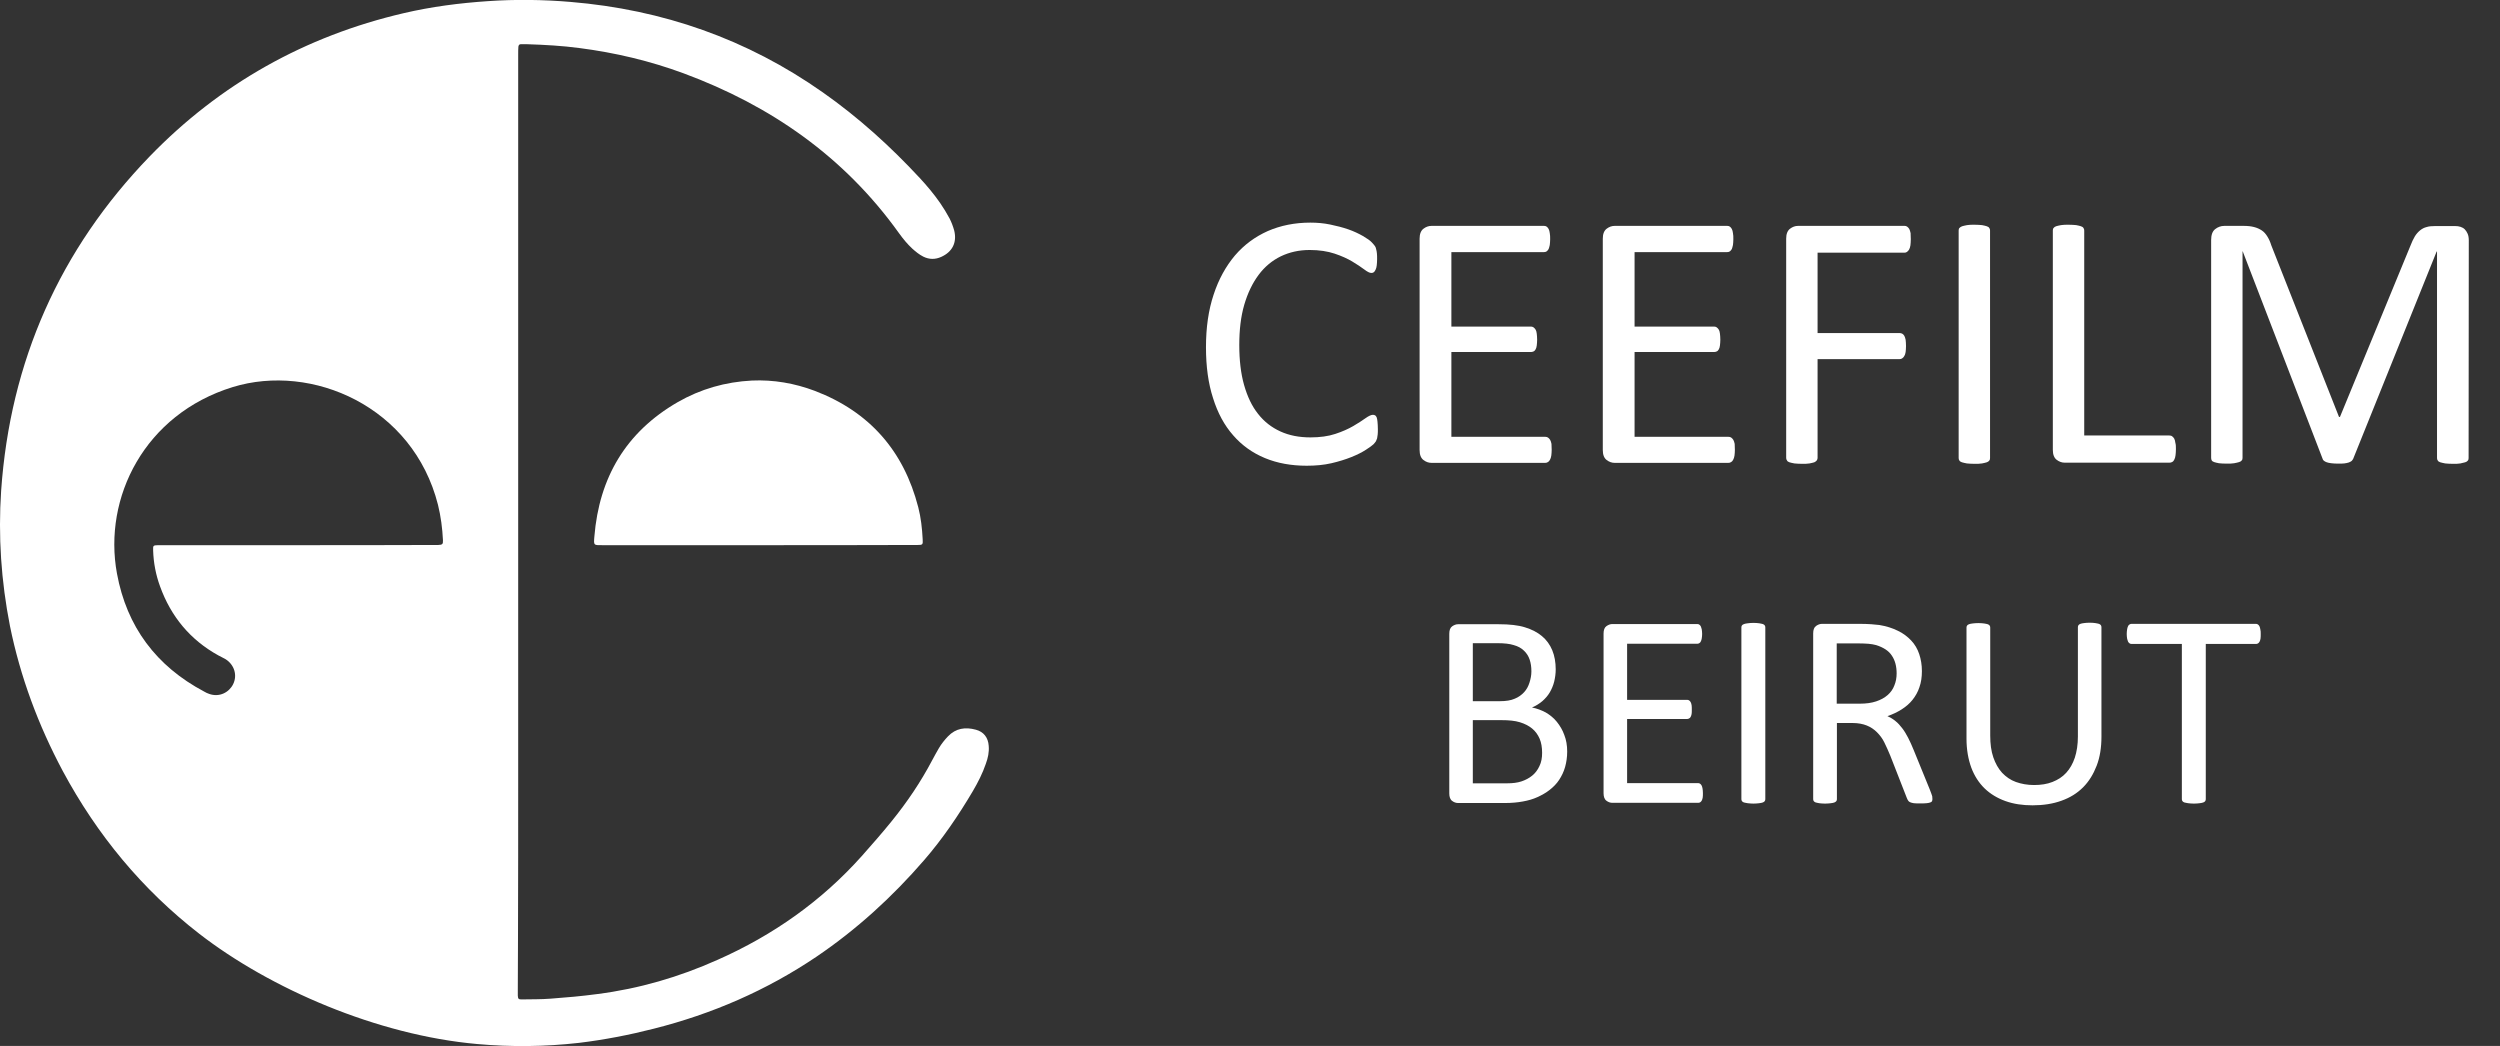
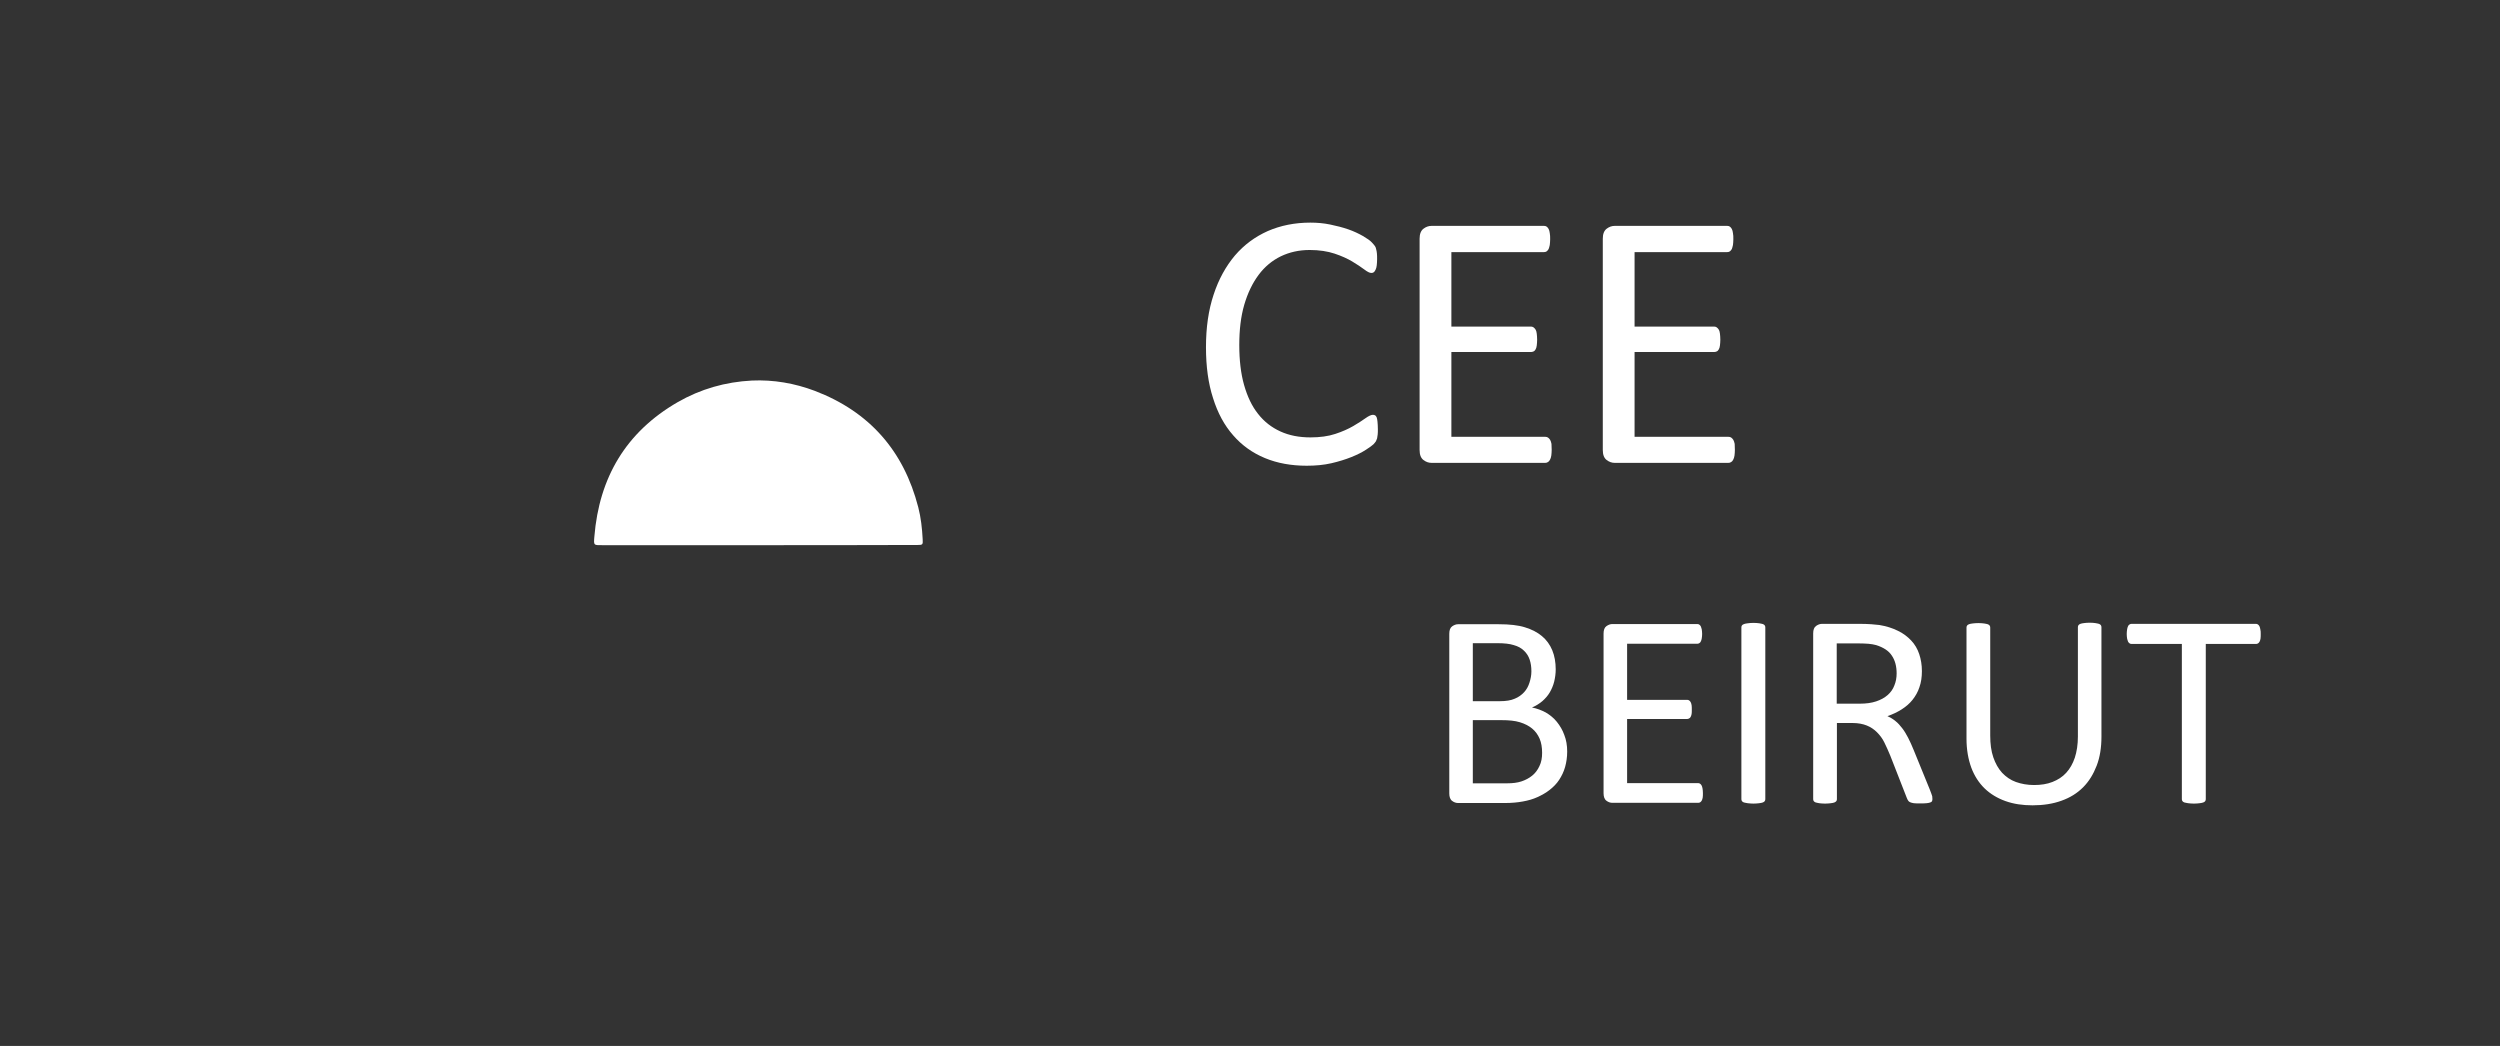
<svg xmlns="http://www.w3.org/2000/svg" version="1.2" baseProfile="tiny" id="Layer_1" x="0px" y="0px" viewBox="0 0 1306 546.4" overflow="visible" xml:space="preserve">
  <rect x="0" y="0" width="1306" height="546.4" fill="#333333" stroke="none" />
  <g>
    <path fill="#FFFFFF" d="M396.2,284.8c-27.2,0-54.4,0-81.5,0c-4.6,0-4.6,0.2-4.2-4.5c2.5-30.8,16.5-54.6,43.5-70.2   c12-6.9,25-10.6,38.8-11.3c11.3-0.5,22.3,1.4,32.9,5.4c28.5,10.9,46.4,31.3,54,60.8c1.4,5.4,2,11,2.3,16.6c0.2,3,0,3.1-2.8,3.1   c-1.1,0-2.2,0-3.4,0C449.3,284.8,422.7,284.8,396.2,284.8z" />
-     <path fill="#FFFFFF" d="M516.5,389.6c-0.3-4.3-2.6-7.3-6.7-8.4c-5.5-1.5-10.5-0.8-14.6,3.5c-1.8,1.9-3.4,3.9-4.7,6.1   c-1.2,2.1-2.4,4.2-3.5,6.3c-6,11.4-13.1,21.9-21.2,31.9c-5,6.2-10.3,12.2-15.6,18.2c-21.1,23.6-46.4,41.4-75.3,54.2   c-20.1,9-41,15.1-62.9,17.9c-8.1,1.1-16.2,1.8-24.3,2.4c-5,0.4-10.2,0.3-15.3,0.4c-1.5,0-1.8-0.3-1.9-2c0-1.2,0-2.3,0-3.4   c0-9,0.1-17.9,0.1-26.9c0.1-28,0.1-56,0.1-84c0-44.5,0-88.9,0-133.4h0c0-11.2,0-22.4,0-33.6c0-52.7,0-105.5,0-158.3   c0-17.4,0-34.9,0-52.3c0-1.3,0-2.5,0.1-3.8c0.1-0.8,0.5-1.3,1.2-1.3c1.2,0,2.3,0,3.4,0c9.2,0.3,18.3,0.8,27.3,2   c18.6,2.4,36.8,6.7,54.4,13.2c45.6,16.9,84,43.6,112.6,83.6c2.1,2.9,4.3,5.6,6.9,8c1.8,1.6,3.6,3.1,5.8,4.2   c3.1,1.5,6.2,1.5,9.3,0.1c5.8-2.6,8.3-7.5,6.8-13.7c-0.6-2.2-1.4-4.3-2.4-6.3c-1.5-2.8-3.2-5.6-5-8.2c-3.2-4.6-6.8-8.9-10.6-13   c-15.4-16.6-32.1-31.7-50.6-44.7C390.3,20.4,346.2,5,298,1c-14.3-1.2-28.7-1.4-43.1-0.4c-14.9,1-29.6,2.9-44.1,6.3   c-51.4,12-95.9,36.9-132.6,74.8c-47,48.6-72.9,107.1-77.6,174.6C-1,280,0.6,303.6,5.2,327c5.4,26.6,14.8,51.8,27.6,75.8   c17.9,33.3,41.4,61.8,71.3,85c36.9,28.6,93,53,145.2,57.6c17.7,1.6,35.4,1.4,53.1-0.6c13.2-1.6,26.2-4.1,39.1-7.4   c30.5-7.7,58.9-20,85-37.6c21.1-14.3,39.7-31.3,56.3-50.5c9.6-11.1,17.9-23.3,25.4-36c2.7-4.6,5.1-9.3,6.8-14.3   C516.1,396,516.8,392.9,516.5,389.6z M228.9,284.7c-1.1,0-2.2,0-3.4,0c-23.3,0.1-46.7,0.1-70,0.1c-23.2,0-46.4,0-69.5,0   c-1.1,0-2.2,0-3.4,0c-2.6,0.1-2.7,0.1-2.6,2.8c0.2,6.4,1.4,12.7,3.6,18.7c5.7,15.8,15.8,28,30.5,36.1c1.3,0.7,2.6,1.3,3.8,2   c4.5,2.9,6.2,8.3,3.9,13c-2.1,4.3-7.2,7-12.5,5.1c-0.9-0.3-1.8-0.7-2.6-1.2c-25.1-13.3-40.5-33.9-45.6-61.7   c-7.3-39.6,14.4-83.2,60.5-97.4c41.3-12.7,94.2,10.1,107.2,61.5c1.5,6.1,2.3,12.3,2.6,18.5C231.5,284.3,231.1,284.6,228.9,284.7z" />
  </g>
  <g class="l-header__logo--type">
    <path fill="#FFFFFF" d="M719.8,224.3c0,1,0,1.9-0.1,2.7s-0.2,1.4-0.3,2c-0.2,0.6-0.4,1.1-0.6,1.5c-0.3,0.4-0.7,1-1.3,1.6   s-2,1.6-4,2.9c-2,1.3-4.6,2.6-7.6,3.8s-6.5,2.3-10.4,3.2s-8.2,1.3-12.9,1.3c-8,0-15.3-1.3-21.8-4s-12-6.6-16.6-11.9   c-4.6-5.2-8.1-11.7-10.5-19.4c-2.5-7.7-3.7-16.5-3.7-26.6c0-10.3,1.3-19.4,4-27.5c2.6-8,6.4-14.8,11.1-20.4   c4.8-5.6,10.5-9.8,17.2-12.8c6.7-2.9,14.1-4.4,22.2-4.4c3.6,0,7,0.3,10.4,1s6.5,1.5,9.4,2.5s5.4,2.2,7.7,3.5   c2.2,1.3,3.8,2.4,4.6,3.3s1.4,1.5,1.7,2c0.3,0.4,0.5,1,0.6,1.6c0.2,0.6,0.3,1.3,0.4,2.2c0.1,0.8,0.1,1.8,0.1,3   c0,1.3-0.1,2.4-0.2,3.3c-0.1,0.9-0.3,1.6-0.6,2.2c-0.3,0.6-0.6,1.1-0.9,1.3c-0.4,0.3-0.8,0.4-1.3,0.4c-0.9,0-2.1-0.6-3.8-1.9   c-1.6-1.2-3.7-2.6-6.2-4.1s-5.6-2.9-9.2-4.1c-3.6-1.2-8-1.9-13-1.9c-5.5,0-10.5,1.1-15.1,3.3c-4.5,2.2-8.4,5.4-11.6,9.7   c-3.2,4.3-5.7,9.5-7.5,15.6c-1.8,6.2-2.6,13.2-2.6,21.1c0,7.8,0.8,14.8,2.5,20.8s4.1,11.1,7.3,15.1c3.2,4.1,7.1,7.1,11.7,9.2   c4.6,2.1,9.8,3.1,15.7,3.1c4.9,0,9.3-0.6,12.9-1.8c3.7-1.2,6.8-2.6,9.4-4.1c2.6-1.5,4.7-2.9,6.4-4.1c1.7-1.2,3-1.8,3.9-1.8   c0.4,0,0.8,0.1,1.2,0.3c0.3,0.2,0.6,0.6,0.8,1.1s0.3,1.3,0.4,2.2S719.8,222.8,719.8,224.3z" />
    <path fill="#FFFFFF" d="M810.6,235c0,1.1-0.1,2.2-0.2,3c-0.1,0.9-0.4,1.6-0.7,2.2c-0.3,0.6-0.7,1-1.1,1.2c-0.4,0.3-0.9,0.4-1.4,0.4   h-59.4c-1.5,0-2.9-0.5-4.2-1.5s-2-2.7-2-5.2V124.7c0-2.5,0.7-4.2,2-5.2s2.7-1.5,4.2-1.5h58.8c0.5,0,1,0.1,1.4,0.4s0.7,0.7,1,1.2   c0.3,0.6,0.5,1.3,0.6,2.2c0.2,0.9,0.2,1.9,0.2,3.2c0,1.1-0.1,2.2-0.2,3c-0.2,0.9-0.4,1.6-0.6,2.1c-0.3,0.5-0.6,0.9-1,1.2   s-0.9,0.4-1.4,0.4h-48.4v38.9h41.5c0.5,0,1,0.1,1.4,0.4c0.4,0.3,0.8,0.7,1.1,1.2s0.5,1.2,0.6,2.1c0.1,0.9,0.2,1.9,0.2,3.2   c0,1.1-0.1,2.1-0.2,3c-0.1,0.8-0.3,1.5-0.6,2s-0.6,0.9-1.1,1.1c-0.4,0.2-0.9,0.3-1.4,0.3h-41.5v44.3h49.1c0.5,0,1,0.1,1.4,0.4   c0.4,0.3,0.8,0.7,1.1,1.2s0.5,1.2,0.7,2.1C810.5,232.7,810.6,233.7,810.6,235z" />
    <path fill="#FFFFFF" d="M906.3,235c0,1.1-0.1,2.2-0.2,3c-0.1,0.9-0.4,1.6-0.7,2.2c-0.3,0.6-0.7,1-1.1,1.2c-0.4,0.3-0.9,0.4-1.4,0.4   h-59.4c-1.5,0-2.9-0.5-4.2-1.5s-2-2.7-2-5.2V124.7c0-2.5,0.7-4.2,2-5.2s2.7-1.5,4.2-1.5h58.8c0.5,0,1,0.1,1.4,0.4s0.7,0.7,1,1.2   c0.3,0.6,0.5,1.3,0.6,2.2c0.2,0.9,0.2,1.9,0.2,3.2c0,1.1-0.1,2.2-0.2,3c-0.2,0.9-0.4,1.6-0.6,2.1c-0.3,0.5-0.6,0.9-1,1.2   s-0.9,0.4-1.4,0.4h-48.4v38.9h41.5c0.5,0,1,0.1,1.4,0.4c0.4,0.3,0.8,0.7,1.1,1.2s0.5,1.2,0.6,2.1c0.1,0.9,0.2,1.9,0.2,3.2   c0,1.1-0.1,2.1-0.2,3c-0.1,0.8-0.3,1.5-0.6,2s-0.6,0.9-1.1,1.1c-0.4,0.2-0.9,0.3-1.4,0.3h-41.5v44.3H903c0.5,0,1,0.1,1.4,0.4   c0.4,0.3,0.8,0.7,1.1,1.2s0.5,1.2,0.7,2.1C906.2,232.7,906.3,233.7,906.3,235z" />
-     <path fill="#FFFFFF" d="M998.2,125c0,1.2-0.1,2.3-0.2,3.2c-0.1,0.9-0.4,1.6-0.7,2.2c-0.3,0.5-0.7,0.9-1.1,1.2   c-0.4,0.3-0.8,0.4-1.3,0.4h-45.4v42h42.9c0.4,0,0.9,0.1,1.3,0.3c0.4,0.2,0.8,0.6,1.1,1.1s0.5,1.2,0.7,2.1c0.1,0.9,0.2,2,0.2,3.3   c0,1.2-0.1,2.2-0.2,3.1c-0.1,0.9-0.4,1.6-0.7,2.1s-0.7,1-1.1,1.2c-0.4,0.3-0.8,0.4-1.3,0.4h-42.9v51.6c0,0.4-0.1,0.9-0.4,1.3   c-0.3,0.4-0.7,0.7-1.3,1c-0.6,0.2-1.5,0.4-2.5,0.6c-1,0.2-2.4,0.2-4,0.2c-1.5,0-2.8-0.1-3.9-0.2c-1.1-0.2-1.9-0.4-2.6-0.6   c-0.6-0.2-1.1-0.5-1.3-1c-0.3-0.4-0.4-0.8-0.4-1.3V124.7c0-2.5,0.7-4.2,2-5.2s2.7-1.5,4.2-1.5H995c0.4,0,0.9,0.1,1.3,0.4   c0.4,0.3,0.8,0.7,1.1,1.2c0.3,0.6,0.5,1.3,0.7,2.2C998.1,122.8,998.2,123.8,998.2,125z" />
-     <path fill="#FFFFFF" d="M1039.6,239.3c0,0.5-0.1,1-0.4,1.3c-0.3,0.4-0.7,0.7-1.3,0.9c-0.6,0.2-1.5,0.4-2.5,0.6   c-1.1,0.2-2.4,0.2-4,0.2c-1.5,0-2.8-0.1-3.9-0.2c-1.1-0.2-1.9-0.4-2.6-0.6c-0.6-0.2-1.1-0.5-1.3-0.9c-0.3-0.4-0.4-0.8-0.4-1.3   V120.4c0-0.5,0.1-1,0.4-1.3s0.8-0.7,1.4-0.9c0.7-0.2,1.5-0.4,2.6-0.6s2.3-0.2,3.8-0.2c1.6,0,2.9,0.1,4,0.2c1.1,0.2,1.9,0.4,2.5,0.6   s1.1,0.5,1.3,0.9c0.3,0.4,0.4,0.8,0.4,1.3V239.3z" />
-     <path fill="#FFFFFF" d="M1136.7,234.6c0,1.3-0.1,2.3-0.2,3.2s-0.3,1.6-0.6,2.2c-0.3,0.6-0.6,1.1-1.1,1.3c-0.4,0.3-0.9,0.4-1.5,0.4   h-54.7c-1.5,0-2.9-0.5-4.2-1.5c-1.3-1-2-2.7-2-5.2V120.4c0-0.5,0.1-1,0.4-1.3c0.3-0.4,0.7-0.7,1.3-0.9c0.6-0.2,1.5-0.4,2.6-0.6   s2.4-0.2,3.9-0.2c1.6,0,2.9,0.1,4,0.2c1.1,0.2,1.9,0.4,2.5,0.6s1.1,0.5,1.3,0.9c0.3,0.4,0.4,0.8,0.4,1.3v107.1h44.4   c0.6,0,1.1,0.1,1.5,0.4c0.4,0.3,0.8,0.7,1.1,1.2c0.3,0.5,0.5,1.3,0.6,2.2C1136.7,232.3,1136.7,233.3,1136.7,234.6z" />
-     <path fill="#FFFFFF" d="M1289.6,239.3c0,0.5-0.1,1-0.4,1.3c-0.3,0.4-0.7,0.7-1.4,0.9c-0.7,0.2-1.5,0.4-2.5,0.6   c-1,0.2-2.3,0.2-4,0.2c-1.5,0-2.8-0.1-3.9-0.2c-1.1-0.2-1.9-0.4-2.6-0.6c-0.6-0.2-1.1-0.5-1.3-0.9c-0.3-0.4-0.4-0.8-0.4-1.3V131.4   h-0.2l-43.6,108.3c-0.2,0.4-0.5,0.8-0.8,1.1c-0.4,0.3-0.9,0.6-1.5,0.8s-1.5,0.4-2.4,0.5s-2,0.1-3.3,0.1s-2.5-0.1-3.4-0.2   c-1-0.1-1.8-0.3-2.4-0.5s-1.1-0.5-1.5-0.8s-0.6-0.7-0.7-1.1l-41.7-108.3h-0.1v107.9c0,0.5-0.1,1-0.4,1.3c-0.3,0.4-0.7,0.7-1.4,0.9   c-0.7,0.2-1.5,0.4-2.6,0.6c-1.1,0.2-2.4,0.2-4,0.2s-2.9-0.1-3.9-0.2c-1.1-0.2-1.9-0.4-2.5-0.6c-0.6-0.2-1.1-0.5-1.3-0.9   s-0.3-0.8-0.3-1.3V125.4c0-2.7,0.7-4.6,2.1-5.7s3-1.7,4.8-1.7h10.1c2.1,0,3.9,0.2,5.4,0.6c1.6,0.4,2.9,1,4.1,1.8s2.1,1.9,2.9,3.2   c0.8,1.3,1.5,2.8,2,4.5l35.4,89.7h0.5l36.8-89.4c0.7-1.9,1.5-3.5,2.3-4.9c0.8-1.3,1.8-2.4,2.8-3.2c1-0.8,2.1-1.4,3.4-1.7   c1.2-0.4,2.7-0.5,4.3-0.5h10.6c1,0,1.9,0.1,2.8,0.4s1.6,0.7,2.2,1.3c0.6,0.6,1.1,1.4,1.5,2.3s0.6,2.1,0.6,3.4L1289.6,239.3   L1289.6,239.3z" />
    <path fill="#FFFFFF" d="M818.7,392.6c0,2.9-0.4,5.6-1.1,8.1c-0.7,2.5-1.8,4.7-3.1,6.7s-3,3.7-4.9,5.2s-4,2.7-6.4,3.8   s-4.9,1.8-7.7,2.3c-2.7,0.5-5.8,0.8-9.4,0.8h-24.4c-1.1,0-2.2-0.4-3.1-1.1c-1-0.7-1.5-2.1-1.5-3.9v-83.4c0-1.9,0.5-3.2,1.5-3.9   c1-0.7,2-1.1,3.1-1.1h21.2c5.6,0,10.2,0.5,13.7,1.6c3.6,1.1,6.5,2.6,8.9,4.6s4.2,4.5,5.4,7.4s1.8,6.3,1.8,10c0,2.2-0.3,4.3-0.8,6.4   c-0.5,2-1.3,3.9-2.3,5.6s-2.3,3.2-3.9,4.6c-1.6,1.3-3.4,2.5-5.4,3.3c2.6,0.5,4.9,1.4,7.2,2.6c2.2,1.3,4.2,2.9,5.8,4.9   s3,4.3,3.9,6.9C818.2,386.5,818.7,389.4,818.7,392.6z M800,350.7c0-2.3-0.3-4.3-0.9-6.1s-1.6-3.4-3-4.7c-1.3-1.3-3.1-2.3-5.3-2.9   c-2.2-0.7-5-1-8.6-1h-12.8v30.3h14.1c3.2,0,5.8-0.4,7.8-1.3c2-0.8,3.6-2,4.9-3.4s2.2-3.1,2.8-5S800,352.8,800,350.7z M805.6,393.3   c0-2.8-0.4-5.3-1.3-7.4s-2.2-3.9-3.9-5.3s-3.8-2.5-6.4-3.3s-5.8-1.1-9.7-1.1h-14.9v33h18c2.8,0,5.3-0.3,7.4-1c2.1-0.7,4-1.7,5.6-3   s2.9-3,3.8-5C805.2,398.2,805.6,395.9,805.6,393.3z" />
    <path fill="#FFFFFF" d="M889.6,414.3c0,0.9,0,1.6-0.1,2.3c-0.1,0.7-0.3,1.2-0.5,1.6s-0.5,0.7-0.8,0.9c-0.3,0.2-0.7,0.3-1,0.3h-44.9   c-1.1,0-2.2-0.4-3.1-1.1c-1-0.7-1.5-2.1-1.5-3.9V331c0-1.9,0.5-3.2,1.5-3.9c1-0.7,2-1.1,3.1-1.1h44.4c0.4,0,0.7,0.1,1,0.3   c0.3,0.2,0.6,0.5,0.8,0.9s0.3,1,0.5,1.6c0.1,0.7,0.2,1.5,0.2,2.4s-0.1,1.6-0.2,2.3c-0.1,0.7-0.3,1.2-0.5,1.6s-0.4,0.7-0.8,0.9   c-0.3,0.2-0.7,0.3-1,0.3H850v29.3h31.4c0.4,0,0.7,0.1,1,0.3c0.3,0.2,0.6,0.5,0.8,0.9s0.4,0.9,0.5,1.6s0.1,1.5,0.1,2.4   s0,1.6-0.1,2.2s-0.3,1.1-0.5,1.5s-0.5,0.7-0.8,0.8c-0.3,0.2-0.7,0.3-1,0.3H850v33.5h37.1c0.4,0,0.7,0.1,1,0.3   c0.3,0.2,0.6,0.5,0.8,0.9s0.4,0.9,0.5,1.6C889.5,412.5,889.6,413.3,889.6,414.3z" />
    <path fill="#FFFFFF" d="M922.2,417.5c0,0.4-0.1,0.7-0.3,1s-0.5,0.5-1,0.7s-1.1,0.3-1.9,0.4c-0.8,0.1-1.8,0.2-3,0.2s-2.1-0.1-3-0.2   c-0.8-0.1-1.5-0.3-2-0.4c-0.5-0.2-0.8-0.4-1-0.7c-0.2-0.3-0.3-0.6-0.3-1v-89.8c0-0.4,0.1-0.7,0.3-1s0.6-0.5,1.1-0.7s1.2-0.3,2-0.4   s1.7-0.2,2.9-0.2s2.2,0.1,3,0.2s1.4,0.3,1.9,0.4c0.5,0.2,0.8,0.4,1,0.7c0.2,0.3,0.3,0.6,0.3,1V417.5z" />
    <path fill="#FFFFFF" d="M1009.5,417.5c0,0.4-0.1,0.7-0.2,1s-0.5,0.5-0.9,0.7c-0.5,0.2-1.2,0.3-2,0.4c-0.9,0.1-2,0.1-3.5,0.1   c-1.3,0-2.3,0-3.1-0.1s-1.4-0.3-1.9-0.5s-0.9-0.5-1.1-0.9c-0.3-0.4-0.5-0.9-0.7-1.4l-8.6-22c-1-2.5-2.1-4.8-3.1-6.9   s-2.4-3.9-3.9-5.4s-3.3-2.7-5.3-3.5s-4.5-1.3-7.3-1.3h-8.3v39.8c0,0.4-0.1,0.7-0.3,1s-0.6,0.5-1,0.7c-0.5,0.2-1.1,0.3-1.9,0.4   c-0.8,0.1-1.8,0.2-3,0.2s-2.2-0.1-3-0.2s-1.4-0.3-1.9-0.4c-0.5-0.2-0.8-0.4-1-0.7c-0.2-0.3-0.3-0.6-0.3-1v-86.6   c0-1.9,0.5-3.2,1.5-3.9c1-0.7,2-1.1,3.1-1.1h19.9c2.4,0,4.3,0.1,5.9,0.2c1.6,0.1,3,0.3,4.2,0.4c3.6,0.6,6.8,1.6,9.6,3   c2.8,1.3,5.1,3.1,7,5.1s3.3,4.4,4.2,7.1s1.4,5.6,1.4,8.9c0,3.1-0.4,5.9-1.3,8.4c-0.8,2.5-2.1,4.7-3.6,6.6s-3.5,3.6-5.7,5   s-4.7,2.6-7.4,3.5c1.5,0.7,2.9,1.5,4.2,2.6c1.3,1,2.4,2.3,3.5,3.7s2.1,3.1,3.1,5s1.9,4,2.9,6.4l8.4,20.6c0.7,1.7,1.1,3,1.3,3.6   C1009.4,416.6,1009.5,417.1,1009.5,417.5z M990.8,351.8c0-3.7-0.8-6.8-2.5-9.3c-1.6-2.5-4.4-4.3-8.2-5.5c-1.2-0.3-2.6-0.6-4.1-0.7   s-3.5-0.2-6-0.2h-10.5v31.5h12.1c3.3,0,6.1-0.4,8.5-1.2s4.4-1.9,6-3.3s2.8-3.1,3.5-5C990.4,356.2,990.8,354.1,990.8,351.8z" />
    <path fill="#FFFFFF" d="M1097.8,384.8c0,5.7-0.8,10.8-2.5,15.2s-4,8.2-7.1,11.3c-3.1,3.1-6.8,5.4-11.3,7c-4.4,1.6-9.5,2.4-15.1,2.4   c-5.2,0-9.9-0.7-14.1-2.2s-7.9-3.7-10.9-6.6s-5.4-6.6-7-10.9c-1.6-4.4-2.5-9.4-2.5-15.2v-58c0-0.4,0.1-0.7,0.3-1   c0.2-0.3,0.5-0.5,1-0.7s1.1-0.3,1.9-0.4s1.8-0.2,3-0.2s2.1,0.1,3,0.2c0.8,0.1,1.5,0.3,1.9,0.4c0.5,0.2,0.8,0.4,1,0.7   c0.2,0.3,0.3,0.6,0.3,1v56.5c0,4.3,0.5,8.1,1.6,11.3c1.1,3.2,2.6,5.9,4.6,8.1c2,2.1,4.4,3.8,7.2,4.8s6,1.6,9.5,1.6   c3.6,0,6.8-0.5,9.6-1.6s5.2-2.6,7.2-4.8s3.4-4.7,4.5-7.9c1-3.1,1.6-6.8,1.6-11v-57.2c0-0.4,0.1-0.7,0.3-1c0.2-0.3,0.5-0.5,1-0.7   s1.1-0.3,1.9-0.4s1.8-0.2,3-0.2s2.1,0.1,2.9,0.2s1.4,0.3,1.9,0.4c0.5,0.2,0.8,0.4,1,0.7s0.3,0.6,0.3,1L1097.8,384.8L1097.8,384.8z" />
    <path fill="#FFFFFF" d="M1181,331.2c0,0.9,0,1.7-0.1,2.4c-0.1,0.7-0.3,1.2-0.5,1.6s-0.5,0.7-0.8,0.9c-0.3,0.2-0.7,0.3-1,0.3h-26.3   v81.1c0,0.4-0.1,0.7-0.3,1c-0.2,0.3-0.5,0.5-1,0.7s-1.1,0.3-1.9,0.4s-1.8,0.2-3,0.2s-2.1-0.1-3-0.2c-0.8-0.1-1.5-0.3-2-0.4   c-0.5-0.2-0.8-0.4-1-0.7c-0.2-0.3-0.3-0.6-0.3-1v-81.1h-26.3c-0.4,0-0.7-0.1-1-0.3c-0.3-0.2-0.6-0.5-0.8-0.9   c-0.2-0.4-0.3-1-0.5-1.6c-0.1-0.7-0.2-1.5-0.2-2.4s0.1-1.7,0.2-2.4c0.1-0.7,0.3-1.3,0.5-1.7c0.2-0.4,0.4-0.7,0.8-0.9   c0.3-0.2,0.7-0.3,1-0.3h65c0.4,0,0.7,0.1,1,0.3c0.3,0.2,0.6,0.5,0.8,0.9s0.4,1,0.5,1.7C1181,329.5,1181,330.3,1181,331.2z" />
  </g>
</svg>